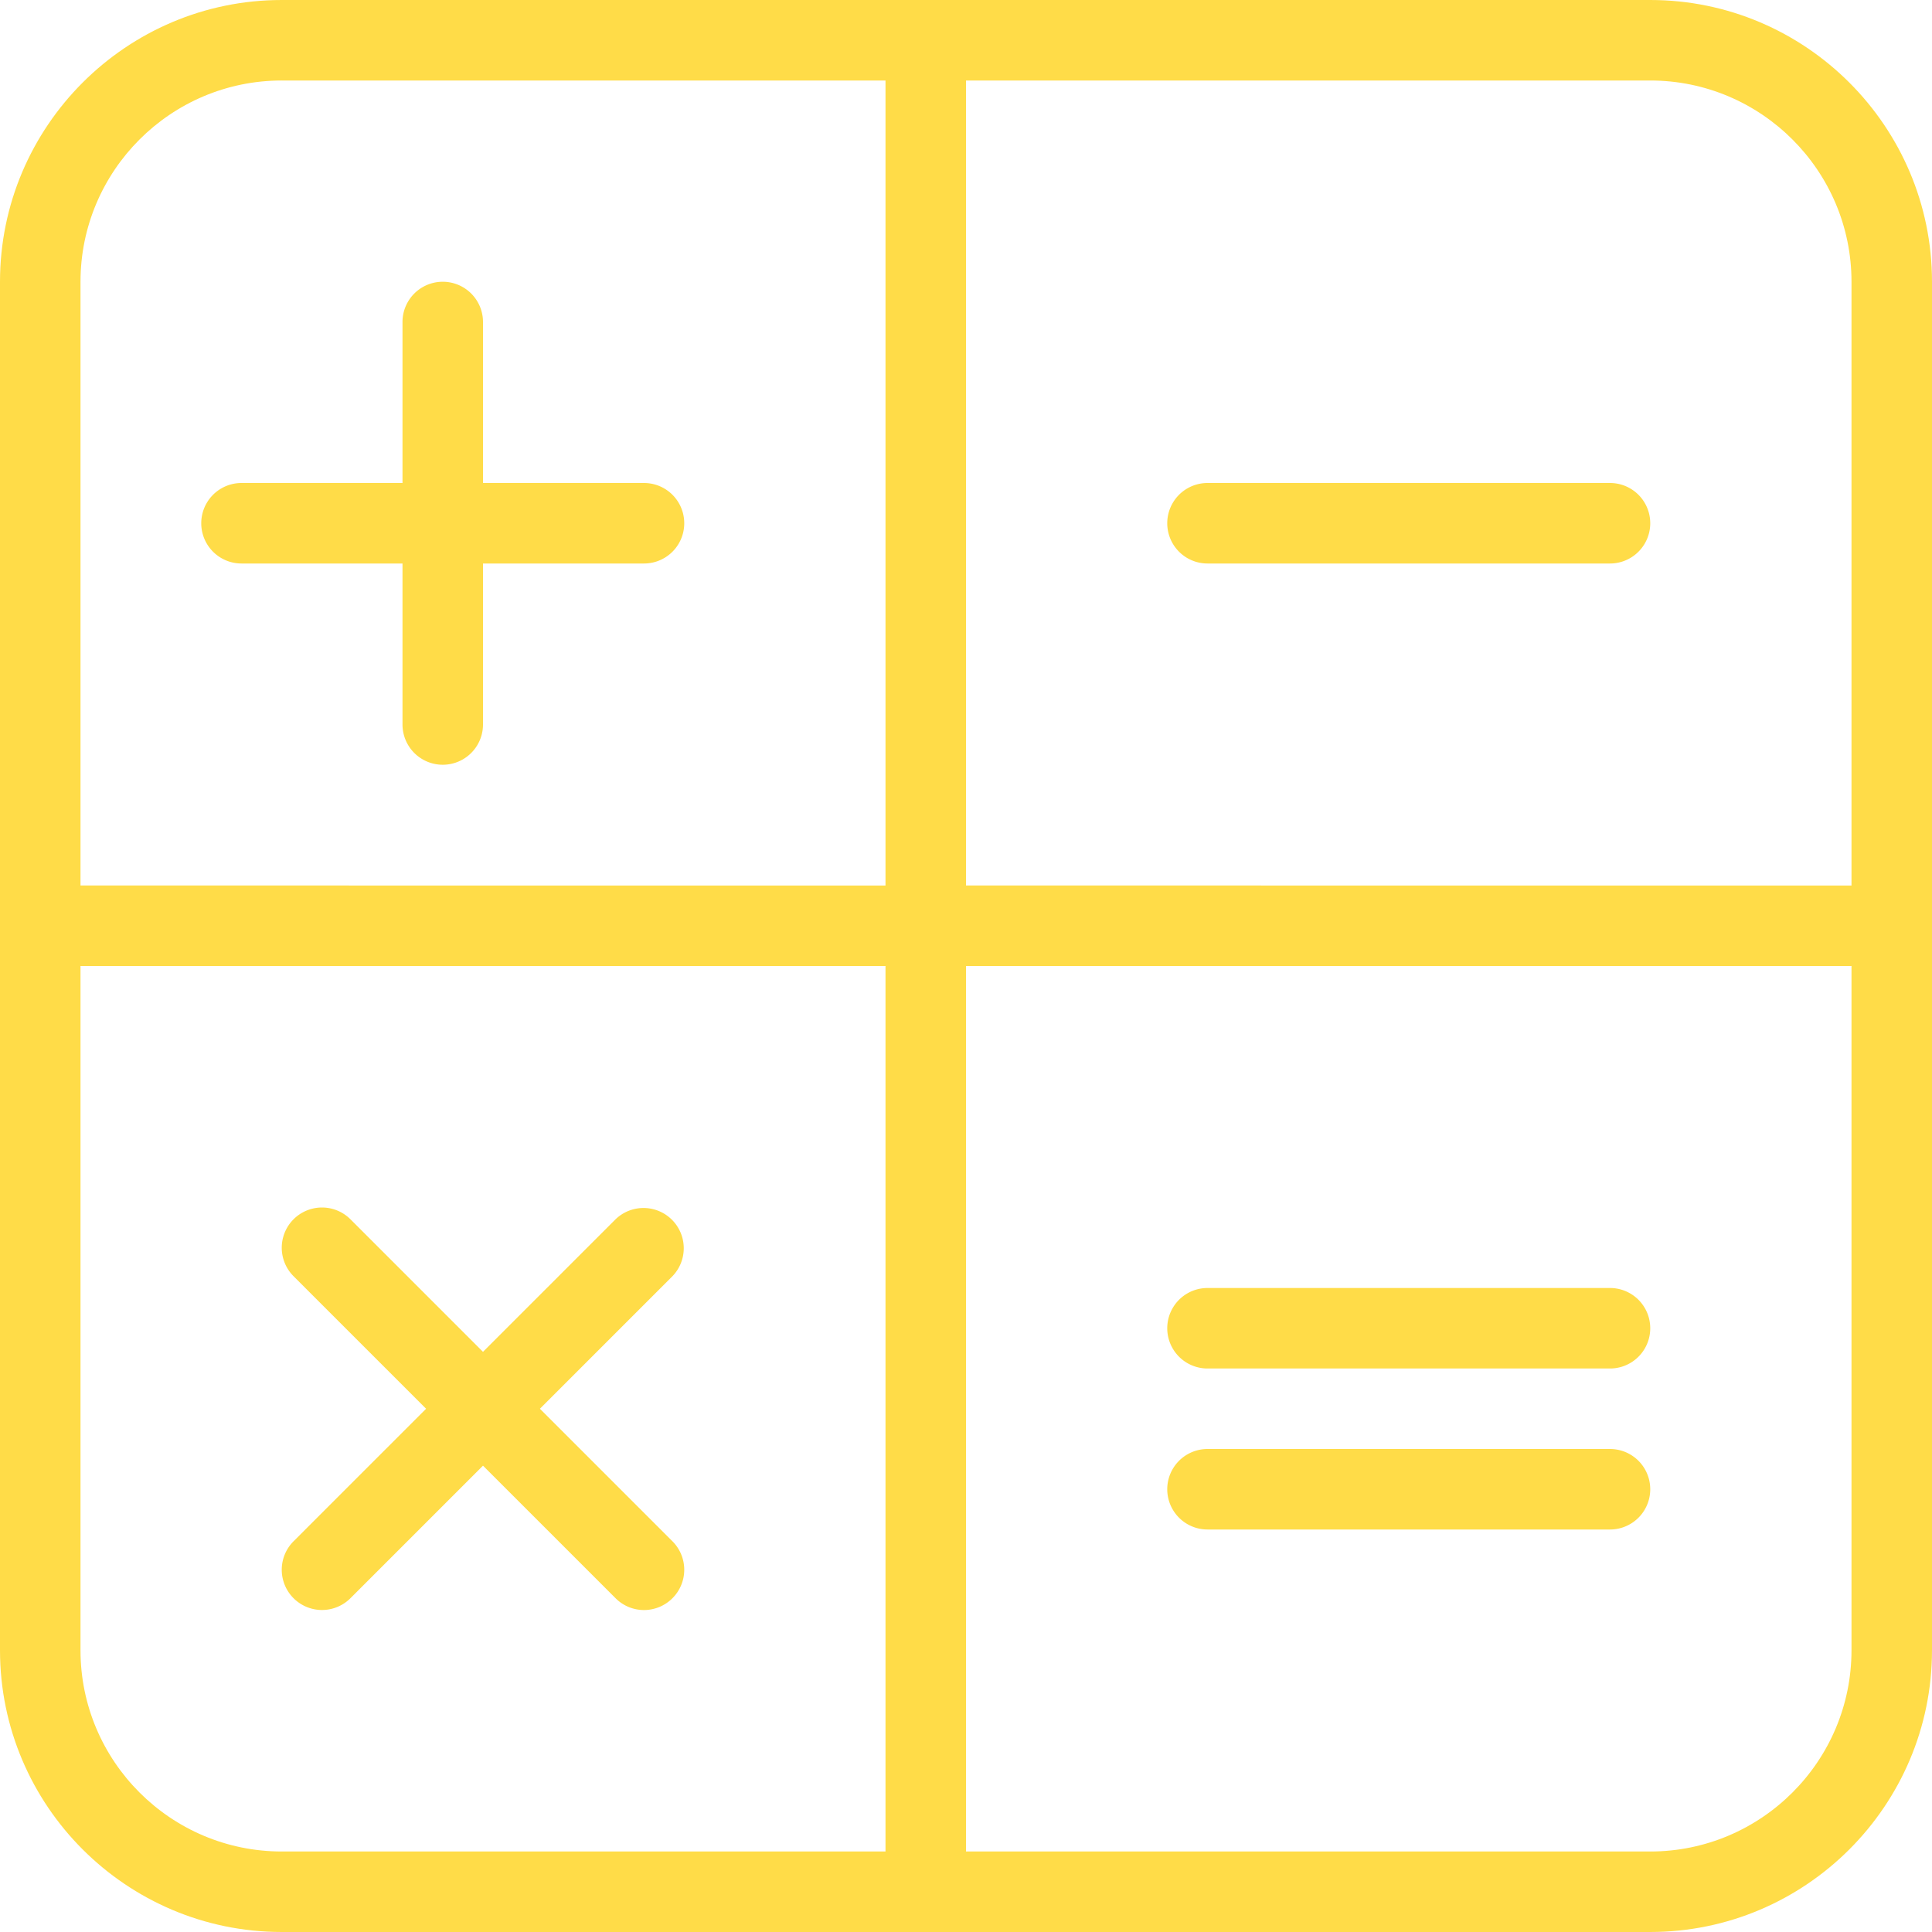
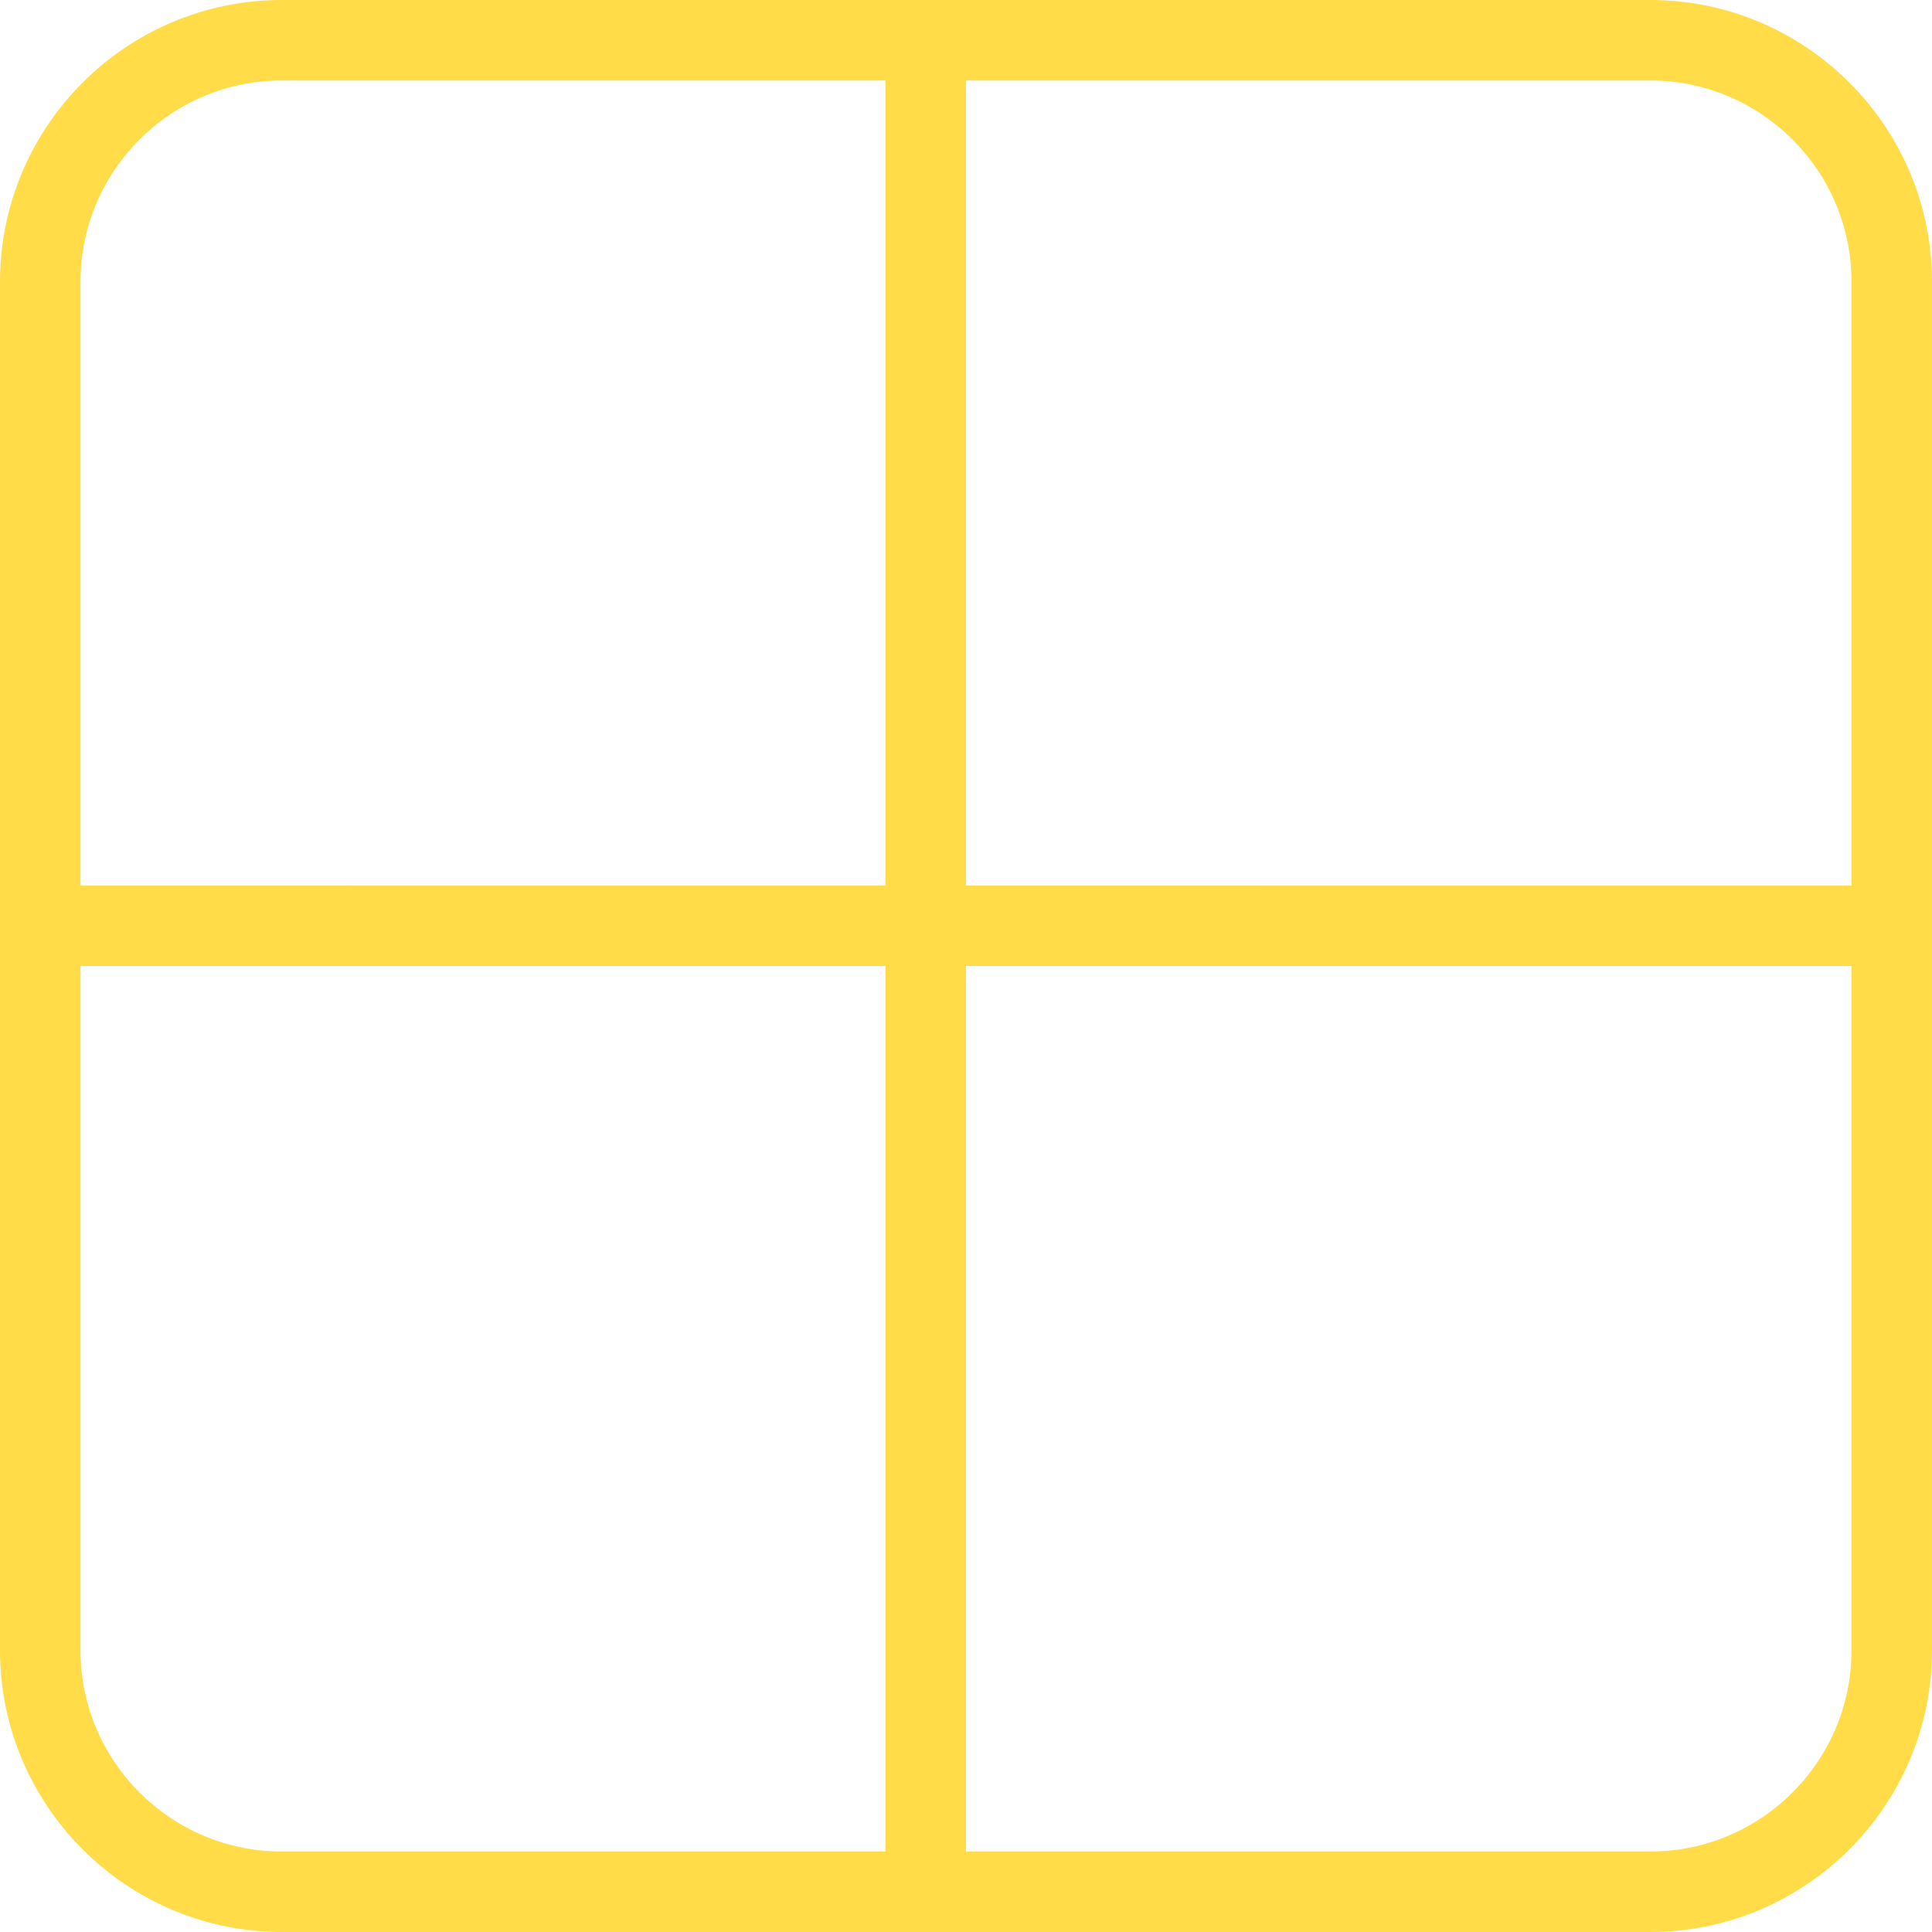
<svg xmlns="http://www.w3.org/2000/svg" width="48" height="48" fill="none">
-   <path fill-rule="evenodd" clip-rule="evenodd" d="M13.414 35l3.293-3.293a1 1 0 00-1.414-1.414L12 33.586l-3.293-3.293a.999.999 0 10-1.414 1.414L10.586 35l-3.293 3.293a.999.999 0 101.414 1.414L12 36.414l3.293 3.293a.997.997 0 001.414 0 1 1 0 000-1.414L13.414 35zM6 14h4v4a1 1 0 102 0v-4h4a1 1 0 100-2h-4V8a1 1 0 10-2 0v4H6a1 1 0 100 2zm24 0h10a1 1 0 100-2H30a1 1 0 100 2zm10 22H30a1 1 0 100 2h10a1 1 0 100-2zm0-4H30a1 1 0 100 2h10a1 1 0 100-2z" fill="#FFDC48" />
  <path fill-rule="evenodd" clip-rule="evenodd" d="M41 46H24V24h22v17c0 2.757-2.243 5-5 5zM2 41V24h20v22H7c-2.757 0-5-2.243-5-5zM7 2h15v20H2V7c0-2.757 2.243-5 5-5zm39 5v15H24V2h17c2.757 0 5 2.243 5 5zm-5-7H7C3.141 0 0 3.14 0 7v34c0 3.86 3.141 7 7 7h34c3.859 0 7-3.14 7-7V7c0-3.86-3.141-7-7-7z" fill="#FFDC48" />
</svg>